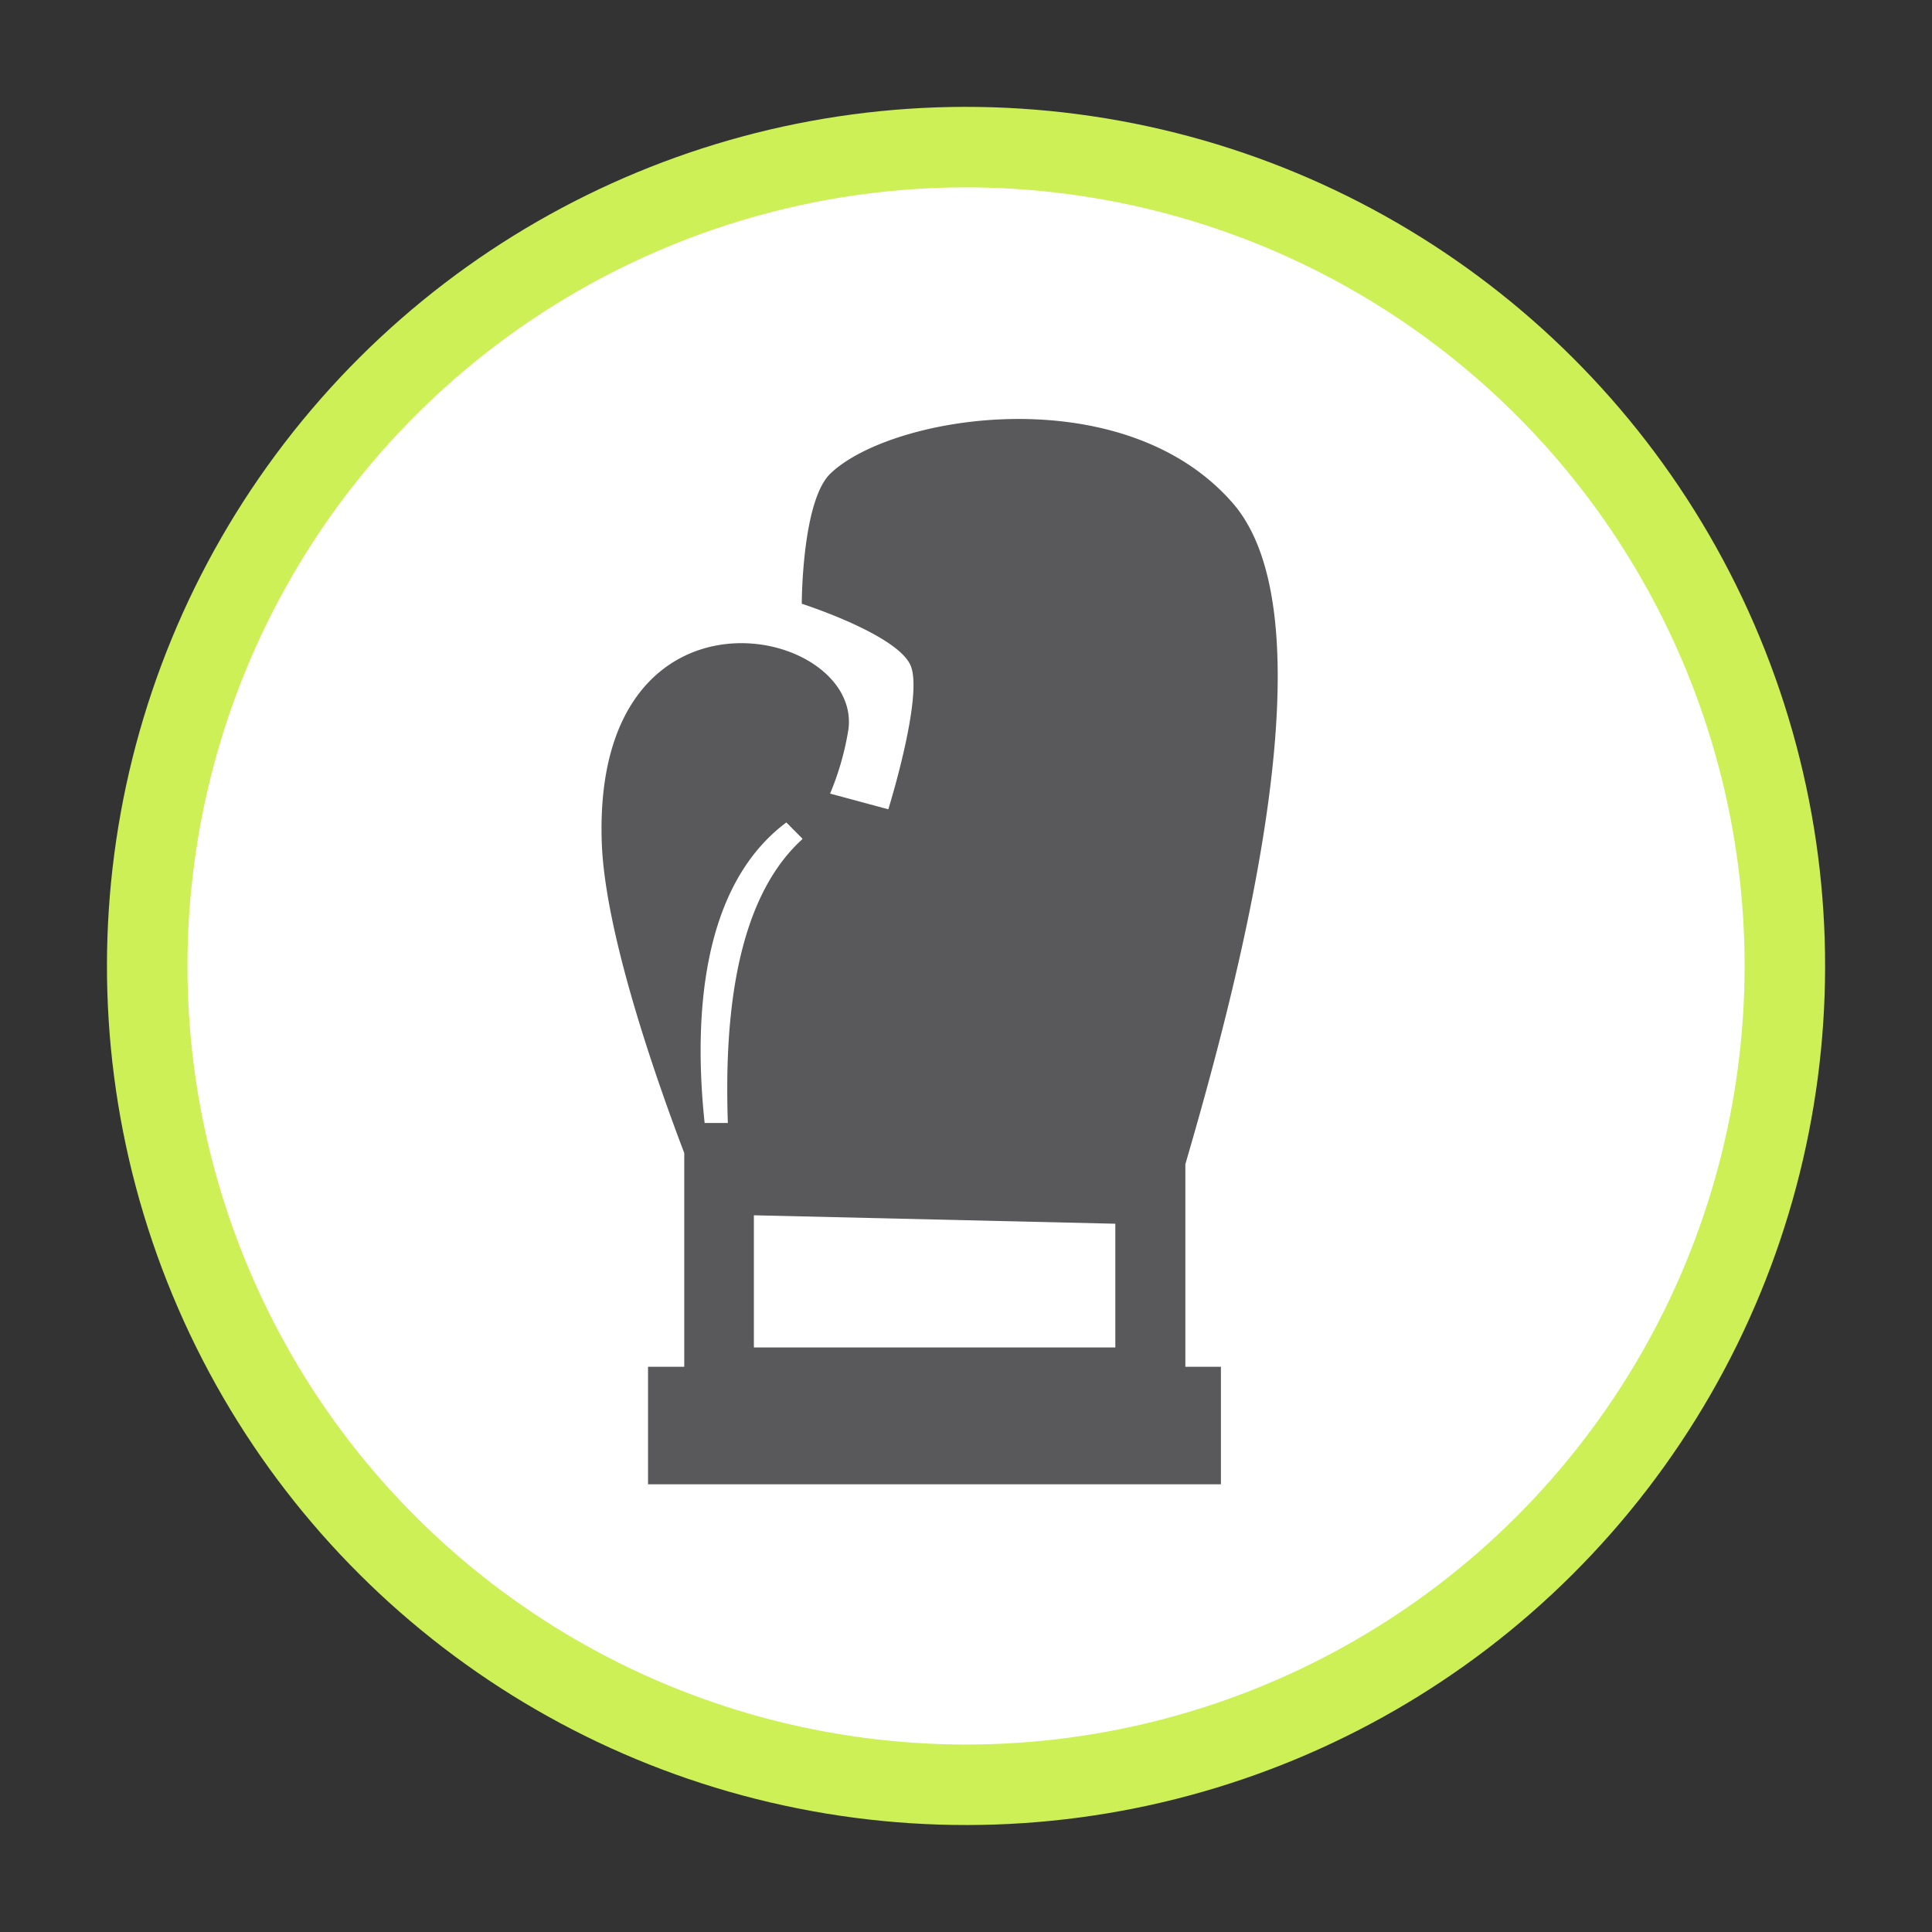
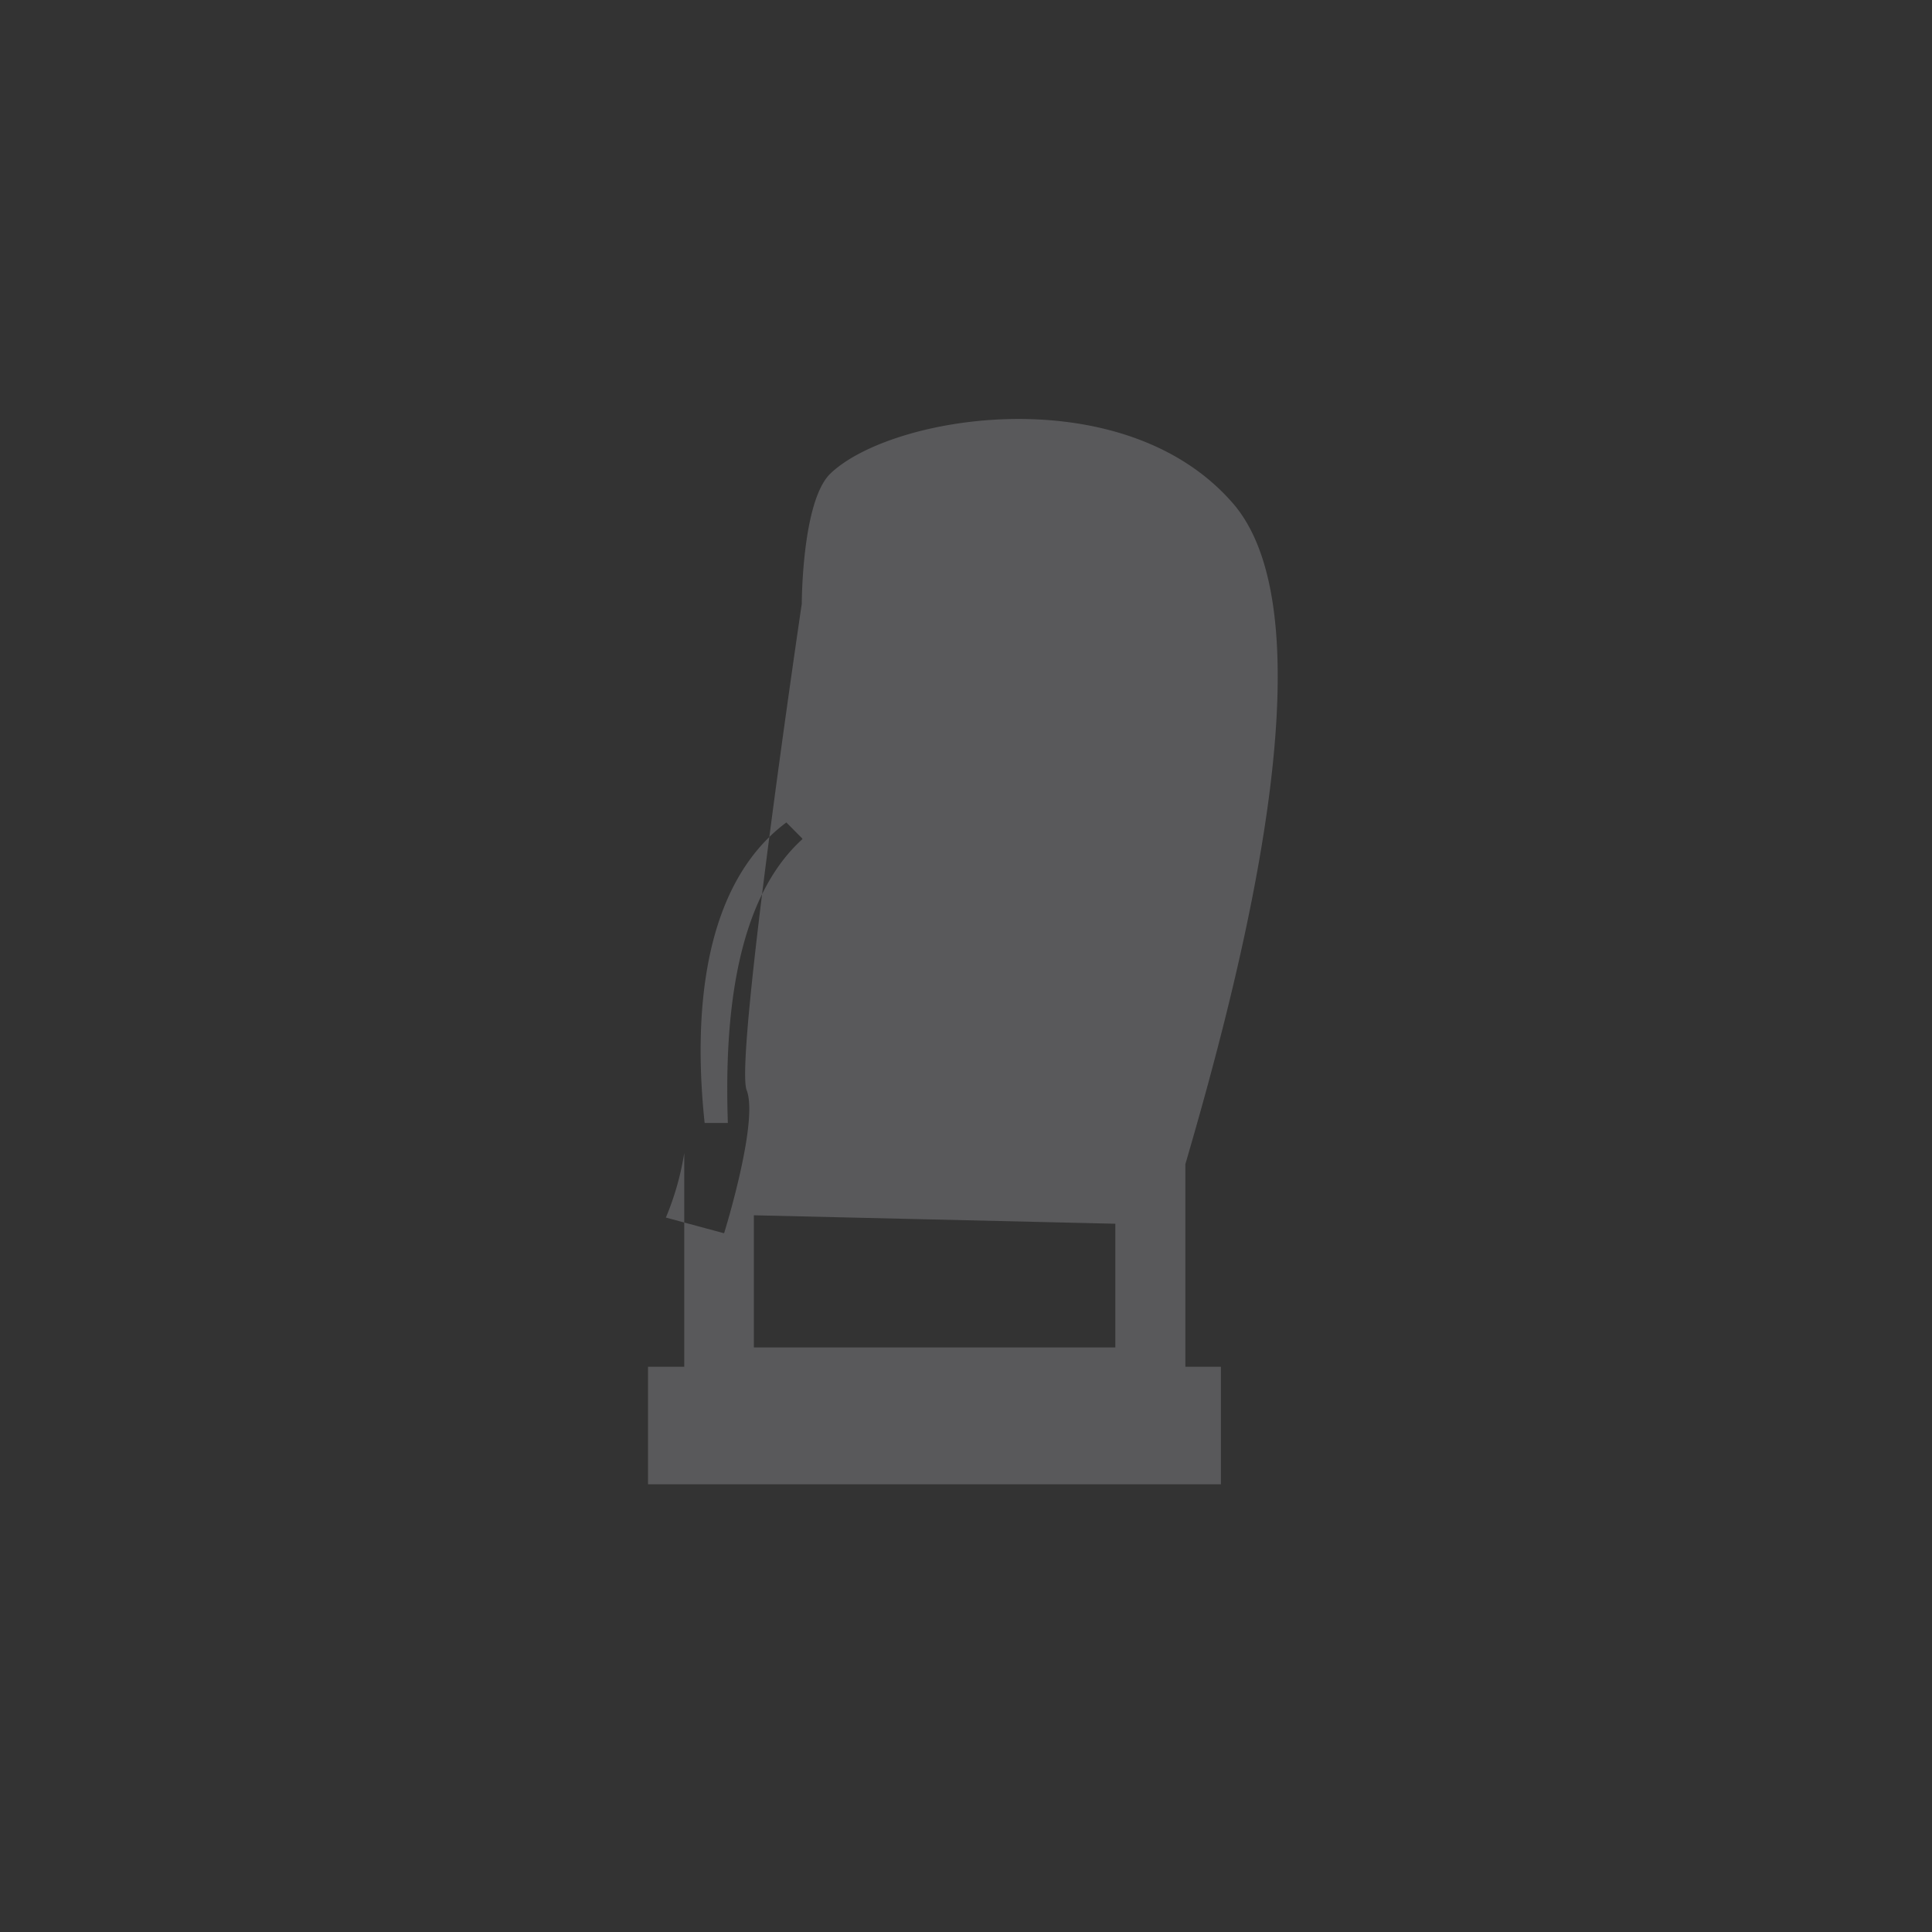
<svg xmlns="http://www.w3.org/2000/svg" id="Calque_1" data-name="Calque 1" viewBox="0 0 144 144">
  <rect x="0" y="0" width="144" height="144" fill="#333333" stroke="none" />
  <defs>
    <style>.cls-1{fill:#fff;stroke:#ccf056;stroke-miterlimit:10;stroke-width:6px;}.cls-2{fill:#59595b;fill-rule:evenodd;}</style>
  </defs>
  <title>icons-2</title>
-   <circle class="cls-1" cx="72" cy="72" r="61.03" transform="translate(-22.07 33.03) rotate(-22.5)" />
-   <path class="cls-2" d="M51,85.94c-2.28-6-5.94-16.6-6.15-23.21-.65-20.36,19.35-16.13,18.39-8.39a20.84,20.84,0,0,1-1.37,4.81l4.34,1.17s2.6-8.33,1.68-10.67S59.76,45,59.76,45s0-7.66,2.14-9.71c4.6-4.39,21.84-7.18,30,2.23,7.58,8.76.41,35.68-3.55,49.25v15.1H91v8.76H48.3v-8.76H51v-16Zm8.8-23.44-1.19-1.2c-6.47,4.83-6.89,14.9-6.09,22.4l1.73,0c-.22-6.58.2-16.3,5.55-21.15M83.13,91.21l-26.94-.63v9.85H83.13Z" />
+   <path class="cls-2" d="M51,85.94a20.84,20.84,0,0,1-1.37,4.81l4.34,1.17s2.6-8.33,1.68-10.67S59.76,45,59.76,45s0-7.66,2.14-9.71c4.6-4.39,21.84-7.18,30,2.23,7.58,8.76.41,35.68-3.55,49.25v15.1H91v8.76H48.3v-8.76H51v-16Zm8.8-23.44-1.19-1.2c-6.47,4.83-6.89,14.9-6.09,22.4l1.73,0c-.22-6.58.2-16.3,5.55-21.15M83.13,91.21l-26.94-.63v9.85H83.13Z" />
</svg>